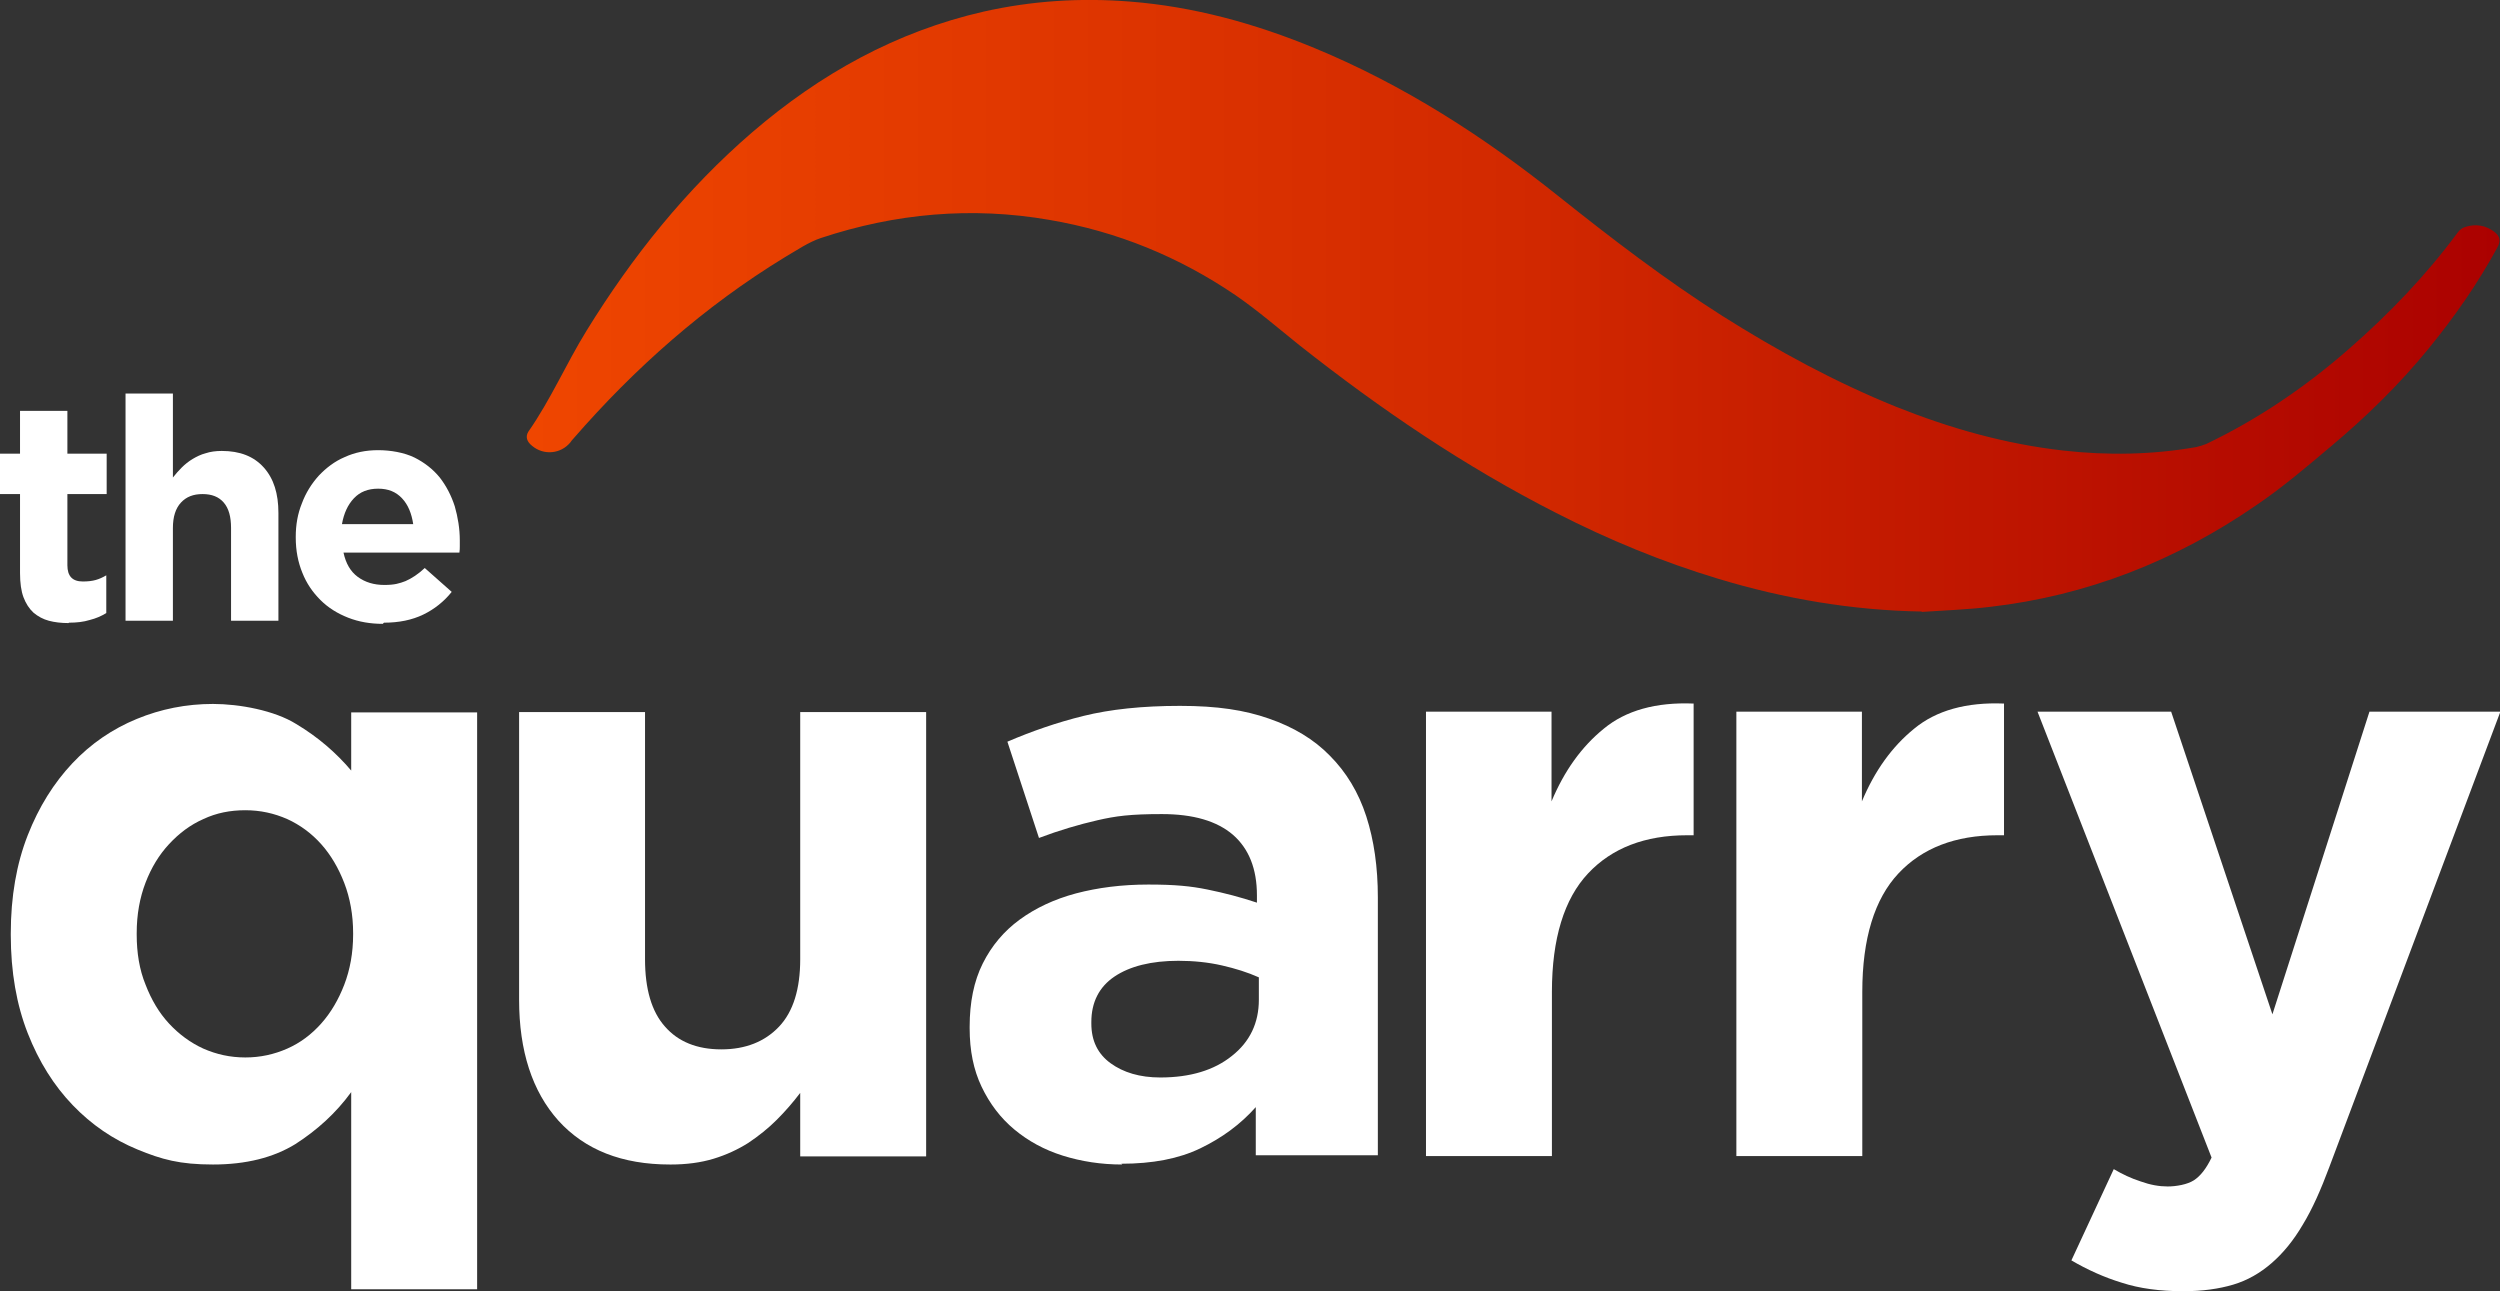
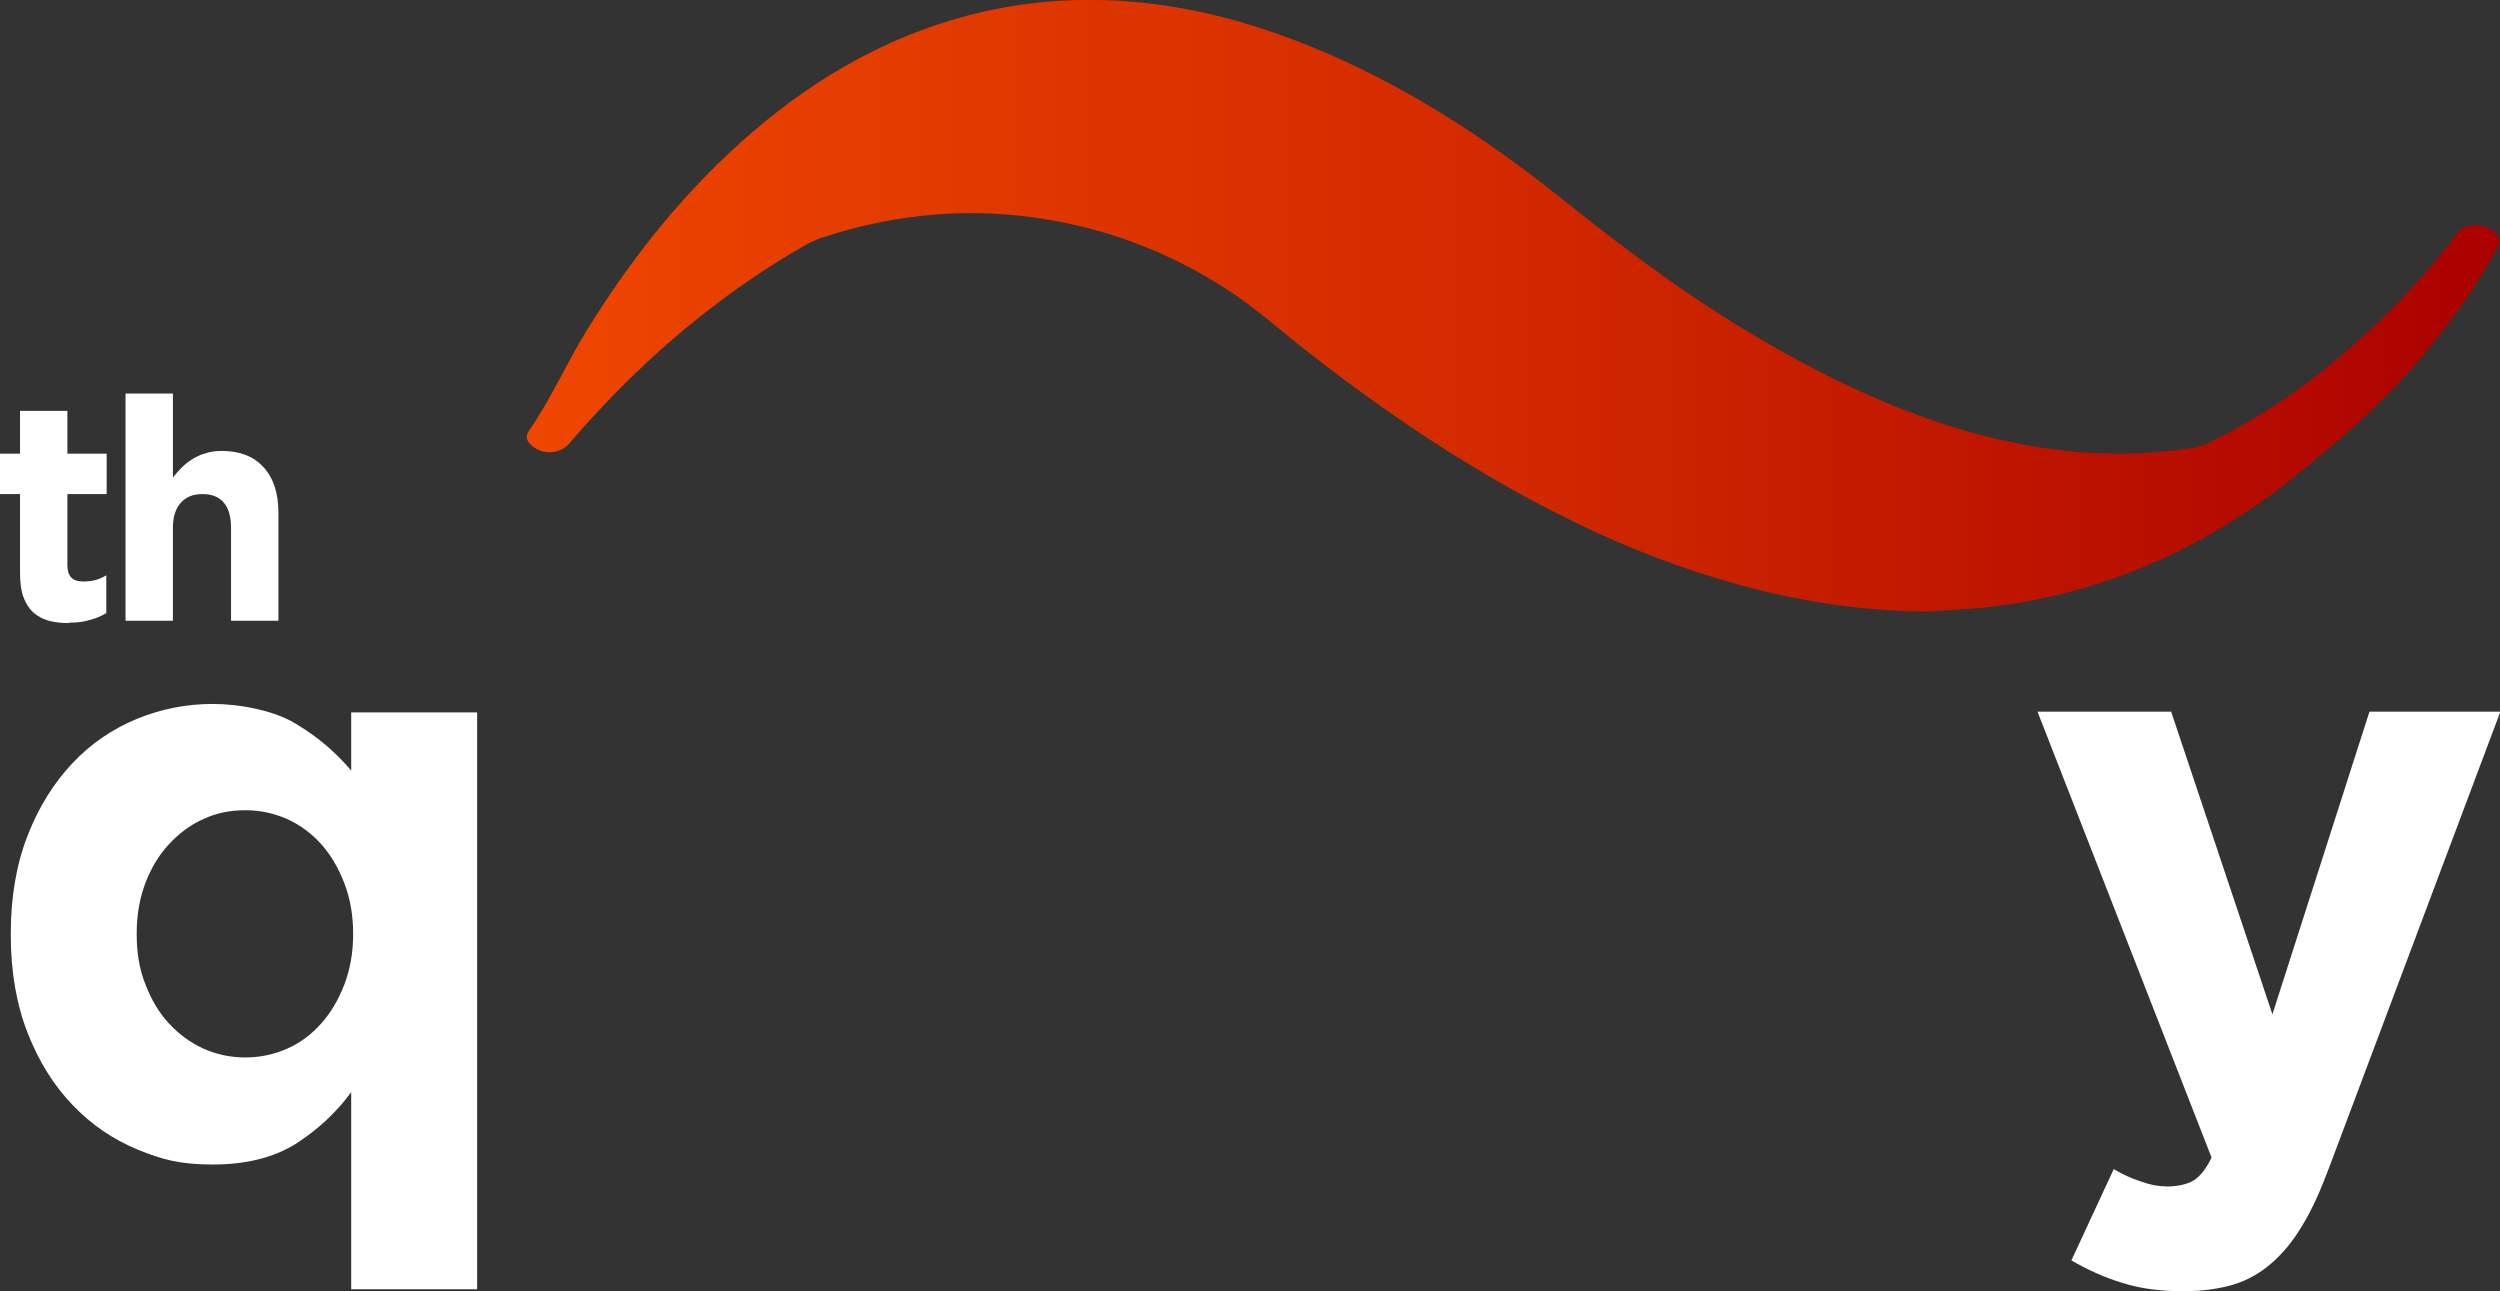
<svg xmlns="http://www.w3.org/2000/svg" id="Layer_1" data-name="Layer 1" viewBox="0 0 649.2 335.3">
  <rect x="0" y="0" width="649.2" height="335.3" fill="#333333" stroke="none" />
  <defs>
    <style>
      .cls-1 {
        fill: url(#linear-gradient);
      }

      .cls-1, .cls-2 {
        stroke-width: 0px;
      }

      .cls-2 {
        fill: #fff;
      }
    </style>
    <linearGradient id="linear-gradient" x1="136.7" y1="79.4" x2="648.9" y2="79.4" gradientUnits="userSpaceOnUse">
      <stop offset="0" stop-color="#ef4600" />
      <stop offset=".5" stop-color="#d22900" />
      <stop offset="1" stop-color="#ab0100" />
    </linearGradient>
  </defs>
  <g>
    <path class="cls-2" d="M63.7,274.6c3.9,0,7.5-.8,10.9-2.3,3.4-1.5,6.3-3.7,8.8-6.5,2.5-2.8,4.5-6.2,6-10.1,1.5-3.9,2.3-8.3,2.3-13v-.4c0-4.7-.8-9.1-2.3-13-1.5-3.9-3.5-7.3-6-10.1-2.5-2.8-5.5-5-8.8-6.5-3.4-1.5-7-2.3-10.9-2.3s-7.5.7-10.9,2.3c-3.4,1.5-6.3,3.7-8.9,6.5-2.6,2.8-4.6,6.1-6.1,10-1.5,3.9-2.3,8.3-2.3,13.1v.4c0,4.7.7,9.1,2.3,13,1.5,3.9,3.5,7.3,6.1,10.1,2.6,2.8,5.6,5,8.9,6.5,3.4,1.5,7,2.3,10.9,2.3h0ZM91.2,283.6c-4,5.5-8.9,9.9-14.5,13.5-5.7,3.5-12.8,5.3-21.4,5.3s-13.3-1.3-19.6-3.9c-6.3-2.6-11.9-6.4-16.8-11.5-4.9-5.1-8.8-11.3-11.7-18.7-2.9-7.4-4.4-15.9-4.4-25.5v-.4c0-9.6,1.5-18.1,4.4-25.5,2.9-7.4,6.8-13.6,11.6-18.7,4.8-5.1,10.4-8.9,16.7-11.5s12.9-3.9,19.8-3.9,16,1.7,21.6,5.2c5.7,3.4,10.4,7.5,14.3,12.1v-15.1h32.7v149.8h-32.7v-51h0Z" />
-     <path class="cls-2" d="M174,302.4c-12.5,0-22.1-3.8-29-11.4-6.8-7.6-10.2-18.1-10.2-31.4v-74.7h32.7v64.2c0,7.7,1.7,13.6,5.2,17.5,3.4,3.9,8.3,5.9,14.6,5.9s11.3-2,15-5.9c3.7-3.9,5.5-9.8,5.5-17.5v-64.2h32.7v115.4h-32.7v-16.5c-1.9,2.5-3.9,4.8-6.1,7-2.2,2.2-4.7,4.2-7.4,6-2.7,1.7-5.7,3.1-9,4.1-3.3,1-7,1.5-11.2,1.5h0Z" />
-     <path class="cls-2" d="M301.3,279.8c7.8,0,14-1.9,18.6-5.6,4.7-3.7,7-8.6,7-14.6v-5.8c-2.9-1.3-6.1-2.3-9.6-3.1-3.5-.8-7.3-1.2-11.3-1.2-7,0-12.6,1.4-16.6,4.1-4,2.7-6,6.7-6,11.8v.4c0,4.5,1.7,7.9,5,10.3,3.3,2.4,7.6,3.7,12.9,3.7h0ZM291.4,302.4c-5.5,0-10.6-.8-15.4-2.3-4.8-1.5-9-3.8-12.6-6.8-3.6-3-6.4-6.7-8.5-11.1-2.1-4.4-3.1-9.4-3.1-15.2v-.4c0-6.3,1.1-11.8,3.4-16.4,2.3-4.6,5.5-8.4,9.6-11.4,4.1-3,9-5.3,14.6-6.8,5.7-1.5,11.9-2.3,18.8-2.3s11,.4,15.4,1.3c4.4.9,8.6,2,12.8,3.4v-1.9c0-6.9-2.1-12.1-6.2-15.7-4.2-3.6-10.3-5.4-18.5-5.4s-11.9.5-16.7,1.6c-4.8,1.1-9.9,2.6-15.2,4.6l-8.2-25c6.3-2.7,12.9-5,19.8-6.7,6.9-1.7,15.2-2.6,25-2.6s16.8,1.1,23.1,3.3c6.4,2.2,11.7,5.4,15.8,9.6,4.3,4.3,7.5,9.6,9.5,15.8,2,6.2,3,13.2,3,21v67h-31.7v-12.5c-4,4.5-8.8,8-14.4,10.7-5.6,2.7-12.4,4-20.5,4h0Z" />
-     <path class="cls-2" d="M370.2,184.8h32.7v23.3c3.3-7.9,7.8-14.2,13.6-18.9,5.7-4.7,13.5-6.9,23.3-6.5v34.2h-1.7c-10.9,0-19.5,3.3-25.7,9.9-6.2,6.6-9.4,16.9-9.4,30.8v42.6h-32.7v-115.4h0Z" />
-     <path class="cls-2" d="M450.8,184.8h32.7v23.3c3.3-7.9,7.8-14.2,13.6-18.9,5.7-4.7,13.5-6.9,23.3-6.5v34.2h-1.7c-10.9,0-19.5,3.3-25.7,9.9-6.2,6.6-9.4,16.9-9.4,30.8v42.6h-32.7v-115.4h0Z" />
    <path class="cls-2" d="M566.9,335.3c-6,0-11.3-.7-15.9-2.2-4.6-1.4-9-3.4-13.1-5.8l11-23.7c2.2,1.3,4.5,2.4,7,3.2,2.5.9,4.8,1.3,7,1.3s5.1-.5,6.8-1.6c1.7-1.1,3.2-3,4.6-5.9l-45.2-115.8h34.7l26.3,78.6,25.2-78.6h34l-44.4,118.2c-2.2,5.9-4.4,10.9-6.9,15-2.4,4.1-5.1,7.4-8.1,10s-6.3,4.5-10,5.6-8,1.7-12.9,1.7h0Z" />
  </g>
  <g>
    <path class="cls-2" d="M17.8,161.8c-1.9,0-3.6-.2-5.1-.6-1.5-.4-2.8-1.1-4-2.1-1.1-1-2-2.4-2.6-4-.6-1.6-.9-3.7-.9-6.3v-20.5H0v-10.5h5.2v-11.1h12.3v11.1h10.2v10.5h-10.2v18.5c0,2.8,1.3,4.2,4,4.2s4.2-.5,6.1-1.6v9.8c-1.3.8-2.7,1.4-4.3,1.8-1.6.5-3.4.7-5.4.7h0Z" />
    <path class="cls-2" d="M32.6,102.2h12.3v21.8c.7-.9,1.5-1.8,2.3-2.6.8-.8,1.8-1.6,2.8-2.2,1-.6,2.2-1.2,3.4-1.5,1.2-.4,2.6-.6,4.2-.6,4.7,0,8.3,1.4,10.9,4.3s3.8,6.8,3.8,11.8v28h-12.3v-24.1c0-2.9-.6-5.1-1.9-6.6-1.3-1.5-3.1-2.2-5.5-2.2s-4.2.7-5.6,2.2c-1.4,1.5-2.1,3.7-2.1,6.6v24.1h-12.3v-58.9h0Z" />
-     <path class="cls-2" d="M107.3,136.1c-.4-2.7-1.3-5-2.9-6.7-1.6-1.7-3.6-2.5-6.2-2.5s-4.7.8-6.3,2.5c-1.6,1.7-2.6,3.9-3.1,6.7h18.5ZM99.4,162c-3.2,0-6.2-.5-9-1.6-2.8-1.1-5.2-2.6-7.2-4.6-2-2-3.6-4.3-4.7-7.1-1.1-2.7-1.7-5.7-1.7-9.1v-.2c0-3.1.5-6,1.6-8.7,1-2.7,2.5-5.1,4.4-7.2,1.9-2,4.1-3.7,6.7-4.8,2.6-1.2,5.5-1.8,8.7-1.8s6.7.6,9.4,1.9c2.6,1.3,4.8,3,6.6,5.2,1.7,2.2,3,4.7,3.9,7.5.8,2.8,1.3,5.8,1.3,8.8s0,1,0,1.5c0,.5,0,1.1-.1,1.7h-30.1c.6,2.8,1.8,4.9,3.7,6.3,1.9,1.4,4.2,2.1,6.9,2.1s3.9-.4,5.5-1c1.6-.7,3.3-1.8,5-3.4l7,6.2c-2,2.5-4.5,4.5-7.4,5.9-2.9,1.4-6.3,2.1-10.2,2.1h0Z" />
  </g>
  <path class="cls-1" d="M499,158.8c-18-.3-35.6-3.3-52.8-8.5-14.6-4.4-28.6-10.2-42.1-17.1-23.8-12.1-45.7-27-66.6-43.5-5.5-4.4-10.8-9-16.6-13-14.7-10-30.8-16.6-48.4-19.6-20.2-3.5-40-1.7-59.3,4.7-3.3,1.1-6.3,3.2-9.4,5-20.8,12.7-38.9,28.7-54.9,47.1-.3.3-.6.7-.8,1-2.5,3-6.9,3.4-9.9.9-1.4-1.1-1.8-2.4-1-3.7,5.8-8.3,9.8-17.6,15.1-26.2,11.9-19.3,25.9-36.8,43.1-51.6,17.6-15.1,37.3-26.1,60.1-31.3,12.5-2.8,25-3.6,37.8-2.6,16.7,1.3,32.6,5.7,48.1,12.1,23.2,9.6,44,23,63.5,38.6,13.7,10.9,27.5,21.5,42.3,30.9,14.4,9.1,29.3,17.2,45.1,23.6,14,5.6,28.4,9.7,43.5,11.4,11.5,1.3,23.1,1.1,34.5-.9.9-.2,1.8-.5,2.6-.8,13.6-6.5,25.9-14.9,37.2-24.8,10.4-9.1,19.9-19,28.1-30.1.5-.7,1.3-1.3,2.1-1.5,2.6-.8,5.1-.4,7.3,1.2,1.6,1.2,1.9,2.4.9,4.2-5.1,9.4-11.2,18.1-17.9,26.3-7.6,9.3-16.2,17.7-25.4,25.4-6.3,5.3-12.5,10.6-19.3,15.2-20.9,14.4-43.9,23.5-69.2,26.4-5.8.7-11.7.9-17.6,1.3Z" />
</svg>